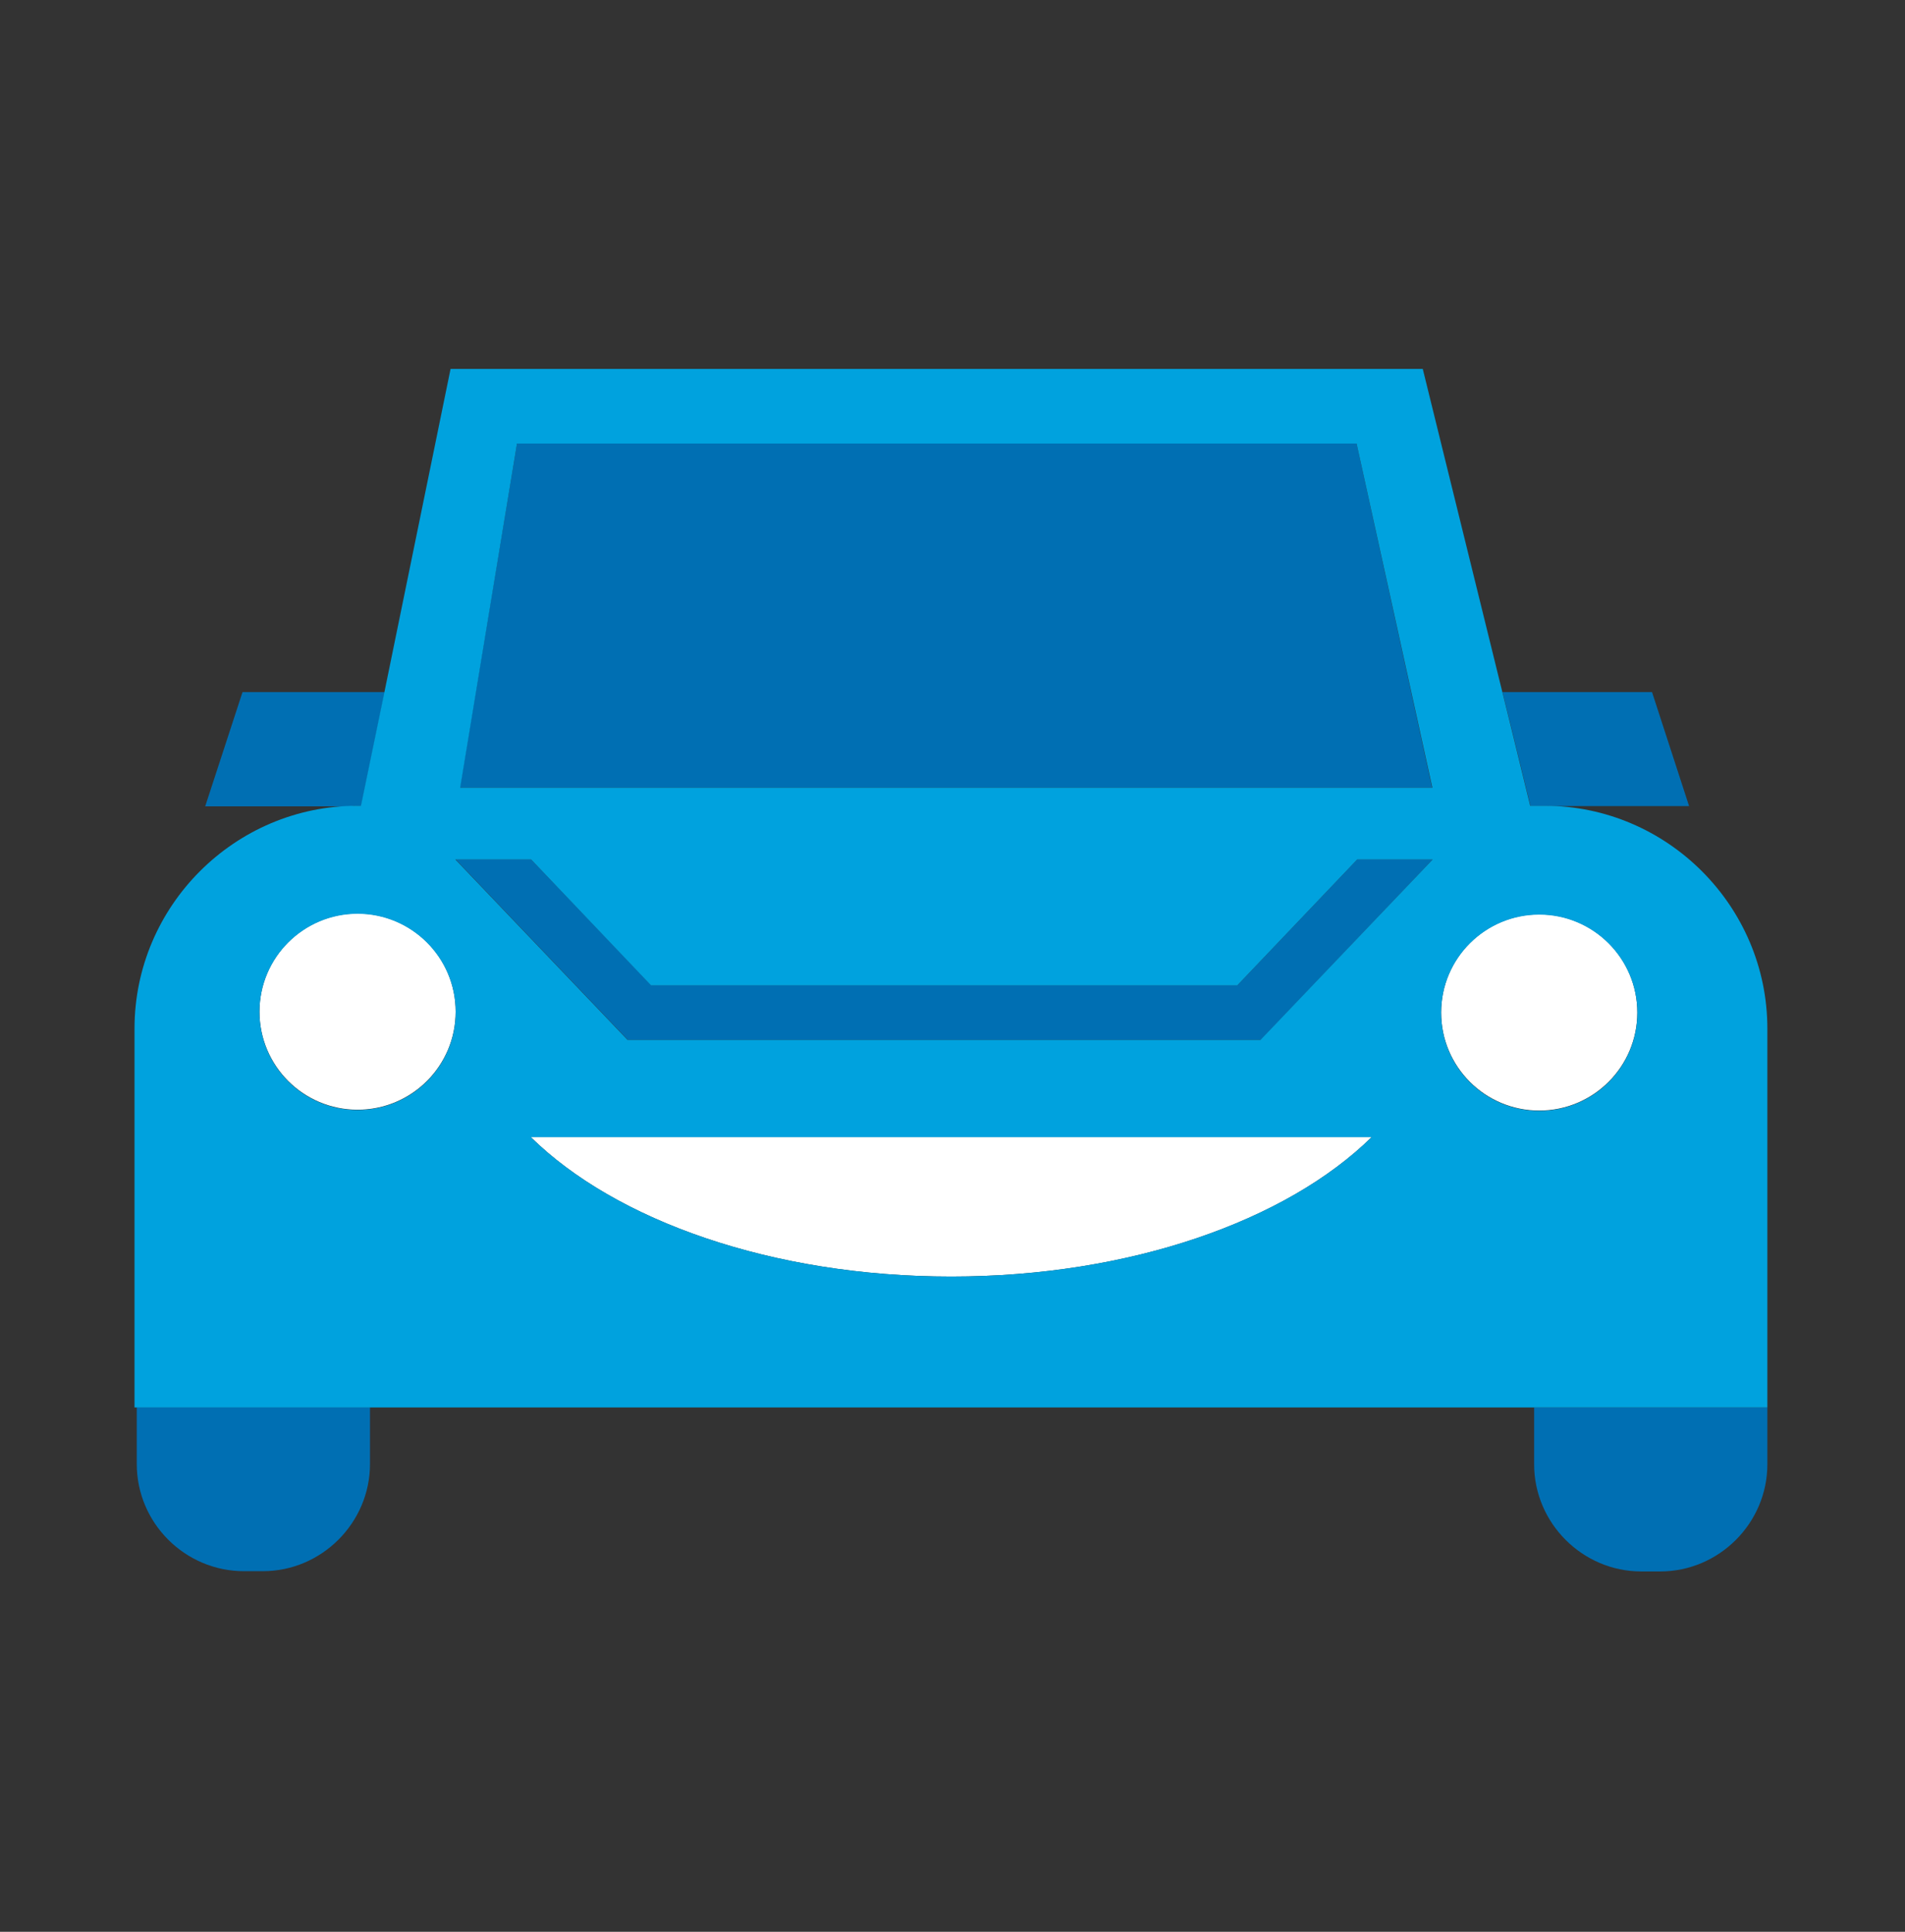
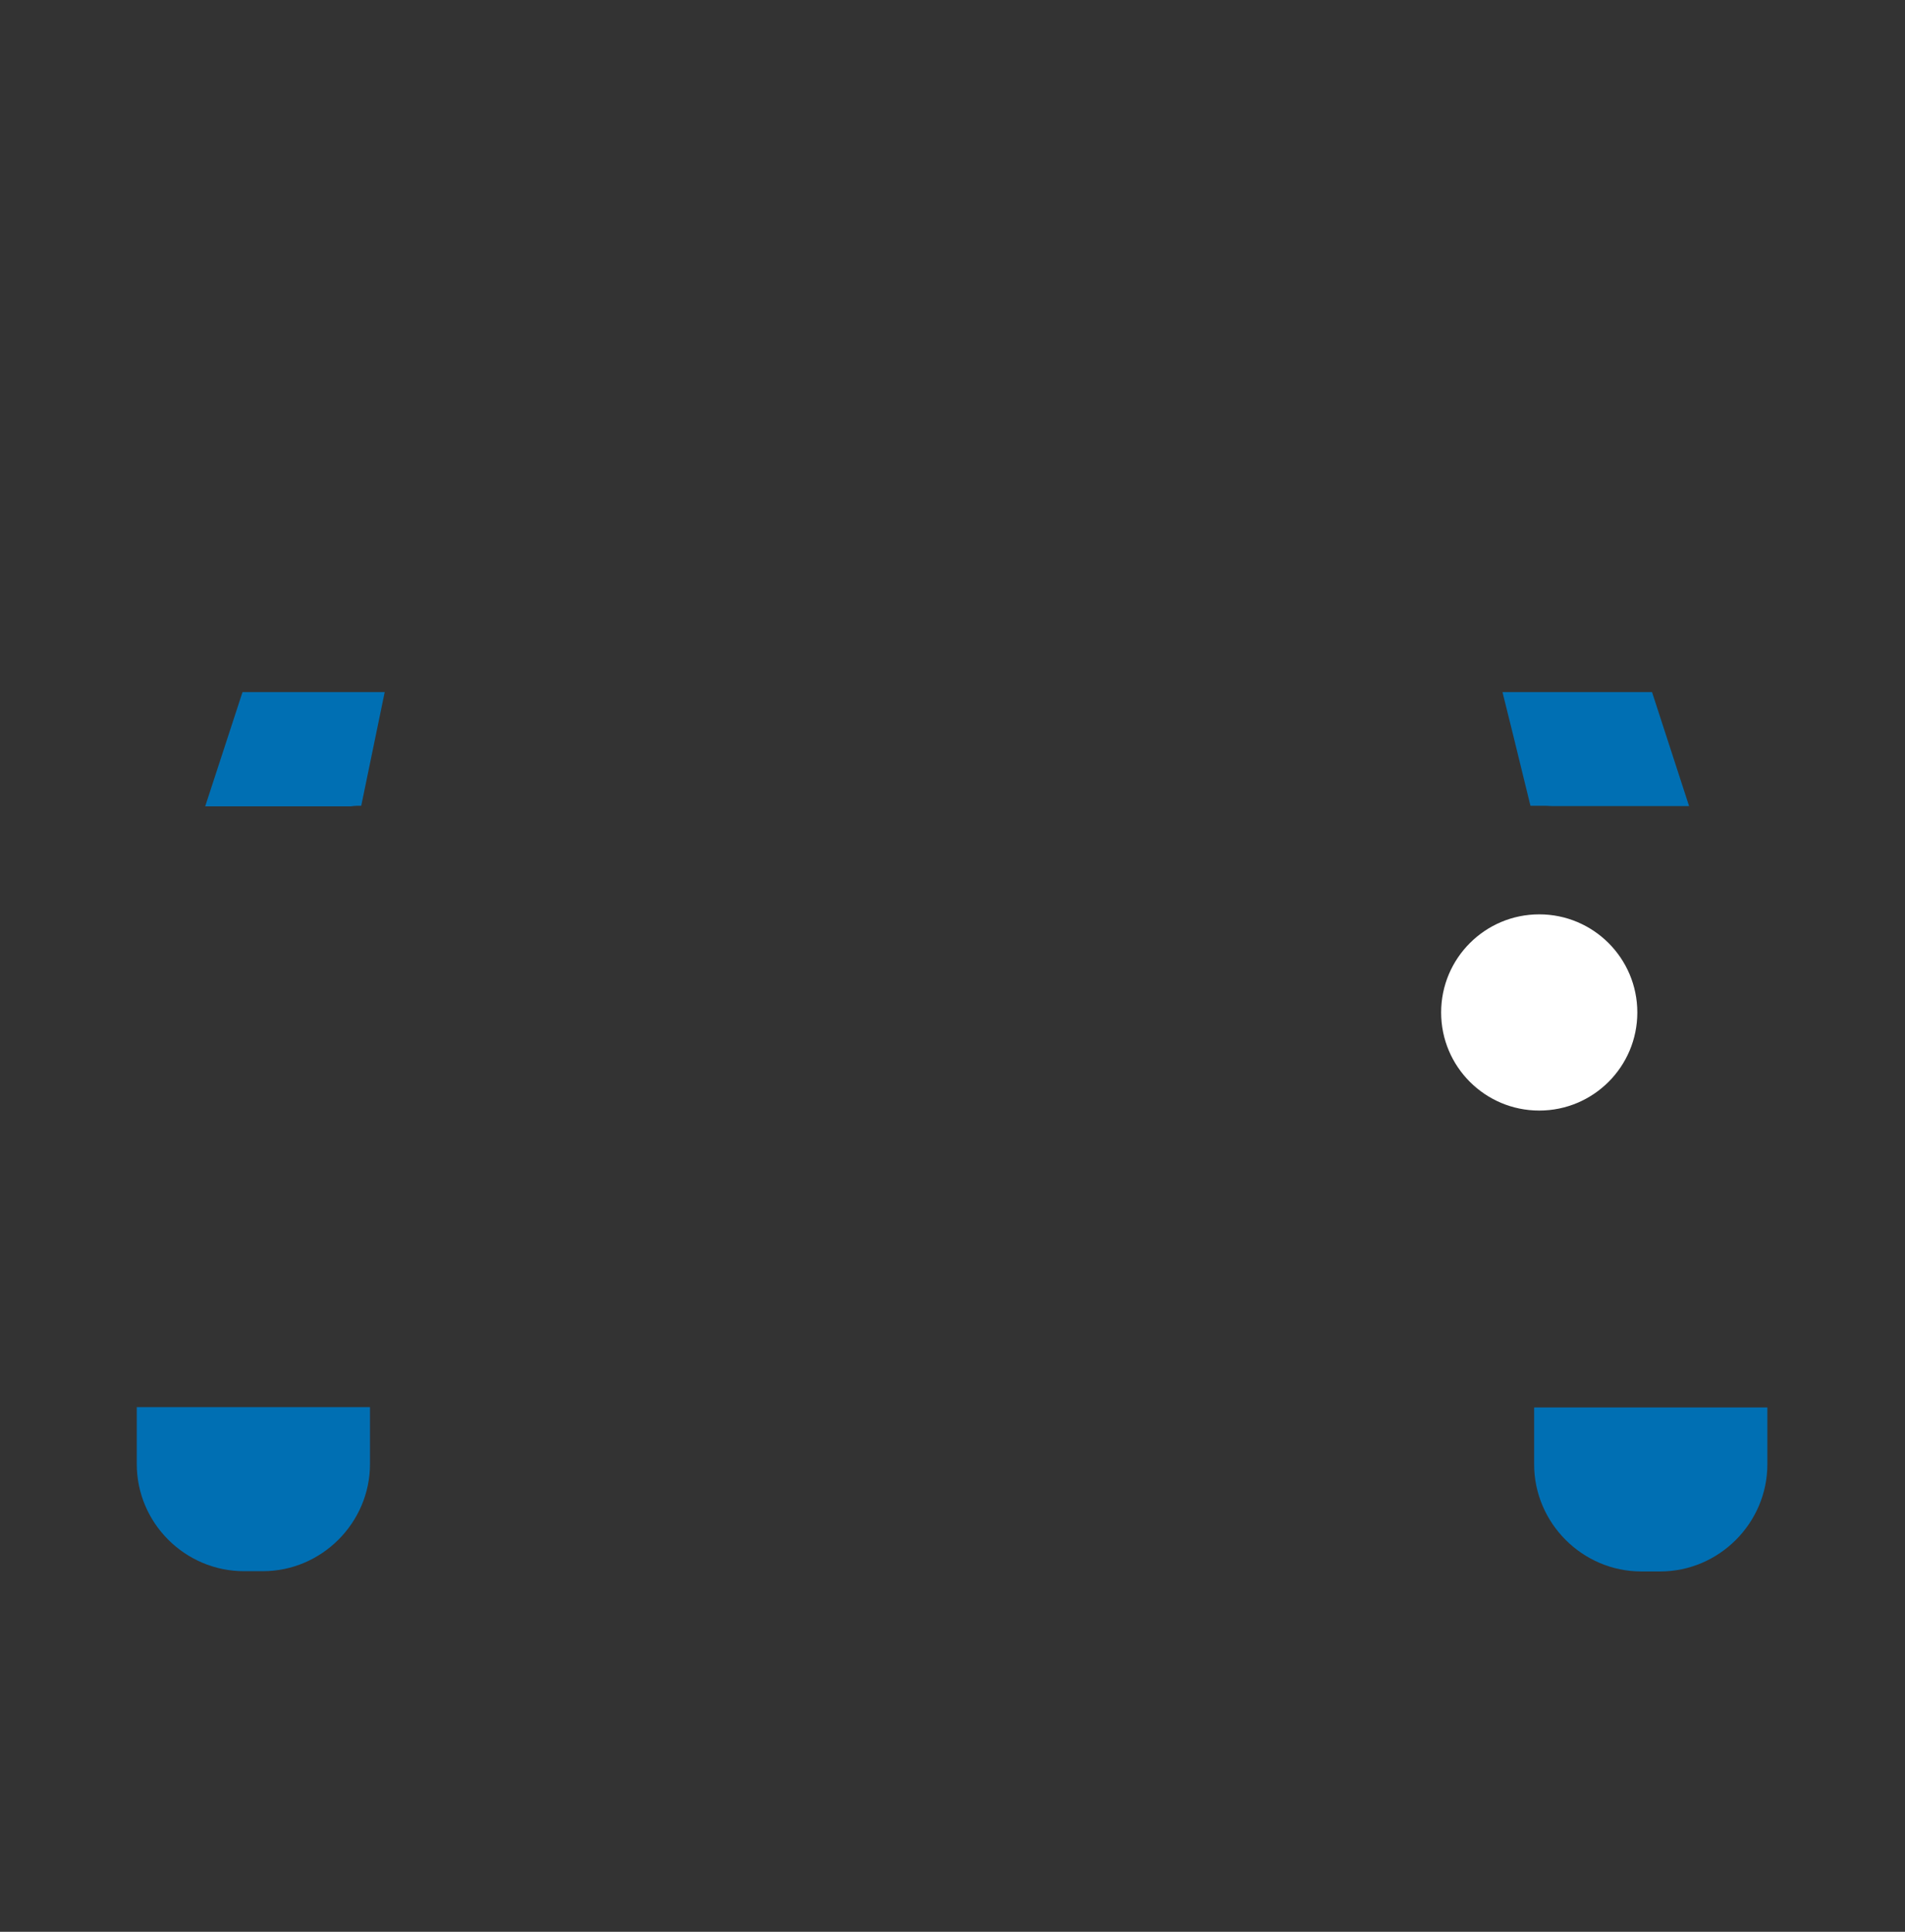
<svg xmlns="http://www.w3.org/2000/svg" width="72" height="73" viewBox="0 0 72 73" fill="none">
  <rect x="0" y="0" width="72" height="73" fill="#333333" stroke="none" />
-   <path d="M13.514 41.935C15.562 41.935 17.222 40.275 17.222 38.228C17.222 36.18 15.562 34.52 13.514 34.52C11.467 34.52 9.807 36.18 9.807 38.228C9.807 40.275 11.467 41.935 13.514 41.935Z" fill="white" />
  <path d="M58.176 41.967C60.223 41.967 61.883 40.307 61.883 38.26C61.883 36.212 60.223 34.552 58.176 34.552C56.128 34.552 54.468 36.212 54.468 38.26C54.468 40.307 56.128 41.967 58.176 41.967Z" fill="white" />
-   <path d="M51.84 42.972H20.064C23.269 46.124 29.178 48.239 35.952 48.239C42.726 48.239 48.635 46.124 51.84 42.972Z" fill="white" />
  <path d="M13.514 30.449H13.653L14.54 26.154H9.166L7.755 30.471H13.258C13.343 30.46 13.429 30.449 13.514 30.449Z" fill="#006FB3" />
  <path d="M57.844 30.449H58.389C58.4 30.449 58.4 30.449 58.411 30.449C58.486 30.449 58.571 30.46 58.646 30.46H63.839L62.439 26.154H56.787L57.193 27.789L57.844 30.449Z" fill="#006FB3" />
  <path d="M57.983 53.186V55.334C57.983 57.556 59.81 59.383 62.033 59.383H62.749C64.971 59.383 66.798 57.556 66.798 55.334V53.186H57.983Z" fill="#006FB3" />
  <path d="M9.219 59.373H9.935C12.157 59.373 13.984 57.545 13.984 55.323V53.175H5.169V55.323C5.169 57.556 6.996 59.373 9.219 59.373Z" fill="#006FB3" />
-   <path d="M51.273 16.762H19.54L17.382 29.765H54.126L51.273 16.762Z" fill="#006FB3" />
-   <path d="M33.355 39.296H37.074H47.651L54.148 32.479H51.295L46.765 37.234H37.074H33.355H24.615L20.075 32.479H17.222L23.729 39.296H33.355Z" fill="#006FB3" />
-   <path d="M13.984 53.186H57.983H66.798V38.869C66.798 34.242 63.016 30.46 58.4 30.449C58.389 30.449 58.389 30.449 58.379 30.449H57.834L57.182 27.778L53.774 13.942H17.029L14.529 26.154L13.642 30.449H13.504C8.877 30.449 5.084 34.232 5.084 38.869V53.186H5.159H13.984ZM35.952 48.239C29.178 48.239 23.269 46.124 20.064 42.972H51.84C48.634 46.124 42.715 48.239 35.952 48.239ZM58.176 34.563C60.217 34.563 61.883 36.219 61.883 38.27C61.883 40.322 60.227 41.978 58.176 41.978C56.124 41.978 54.468 40.322 54.468 38.27C54.468 36.219 56.135 34.563 58.176 34.563ZM19.54 16.762H51.273L54.137 29.765H17.393L19.54 16.762ZM20.075 32.479L24.605 37.234H33.345H37.074H46.765L51.295 32.479H54.148L47.641 39.296H37.074H33.345H23.718L17.211 32.479H20.075ZM13.514 34.531C15.555 34.531 17.222 36.187 17.222 38.238C17.222 40.29 15.566 41.946 13.514 41.946C11.463 41.946 9.807 40.29 9.807 38.238C9.807 36.187 11.473 34.531 13.514 34.531Z" fill="#00A2DE" />
</svg>